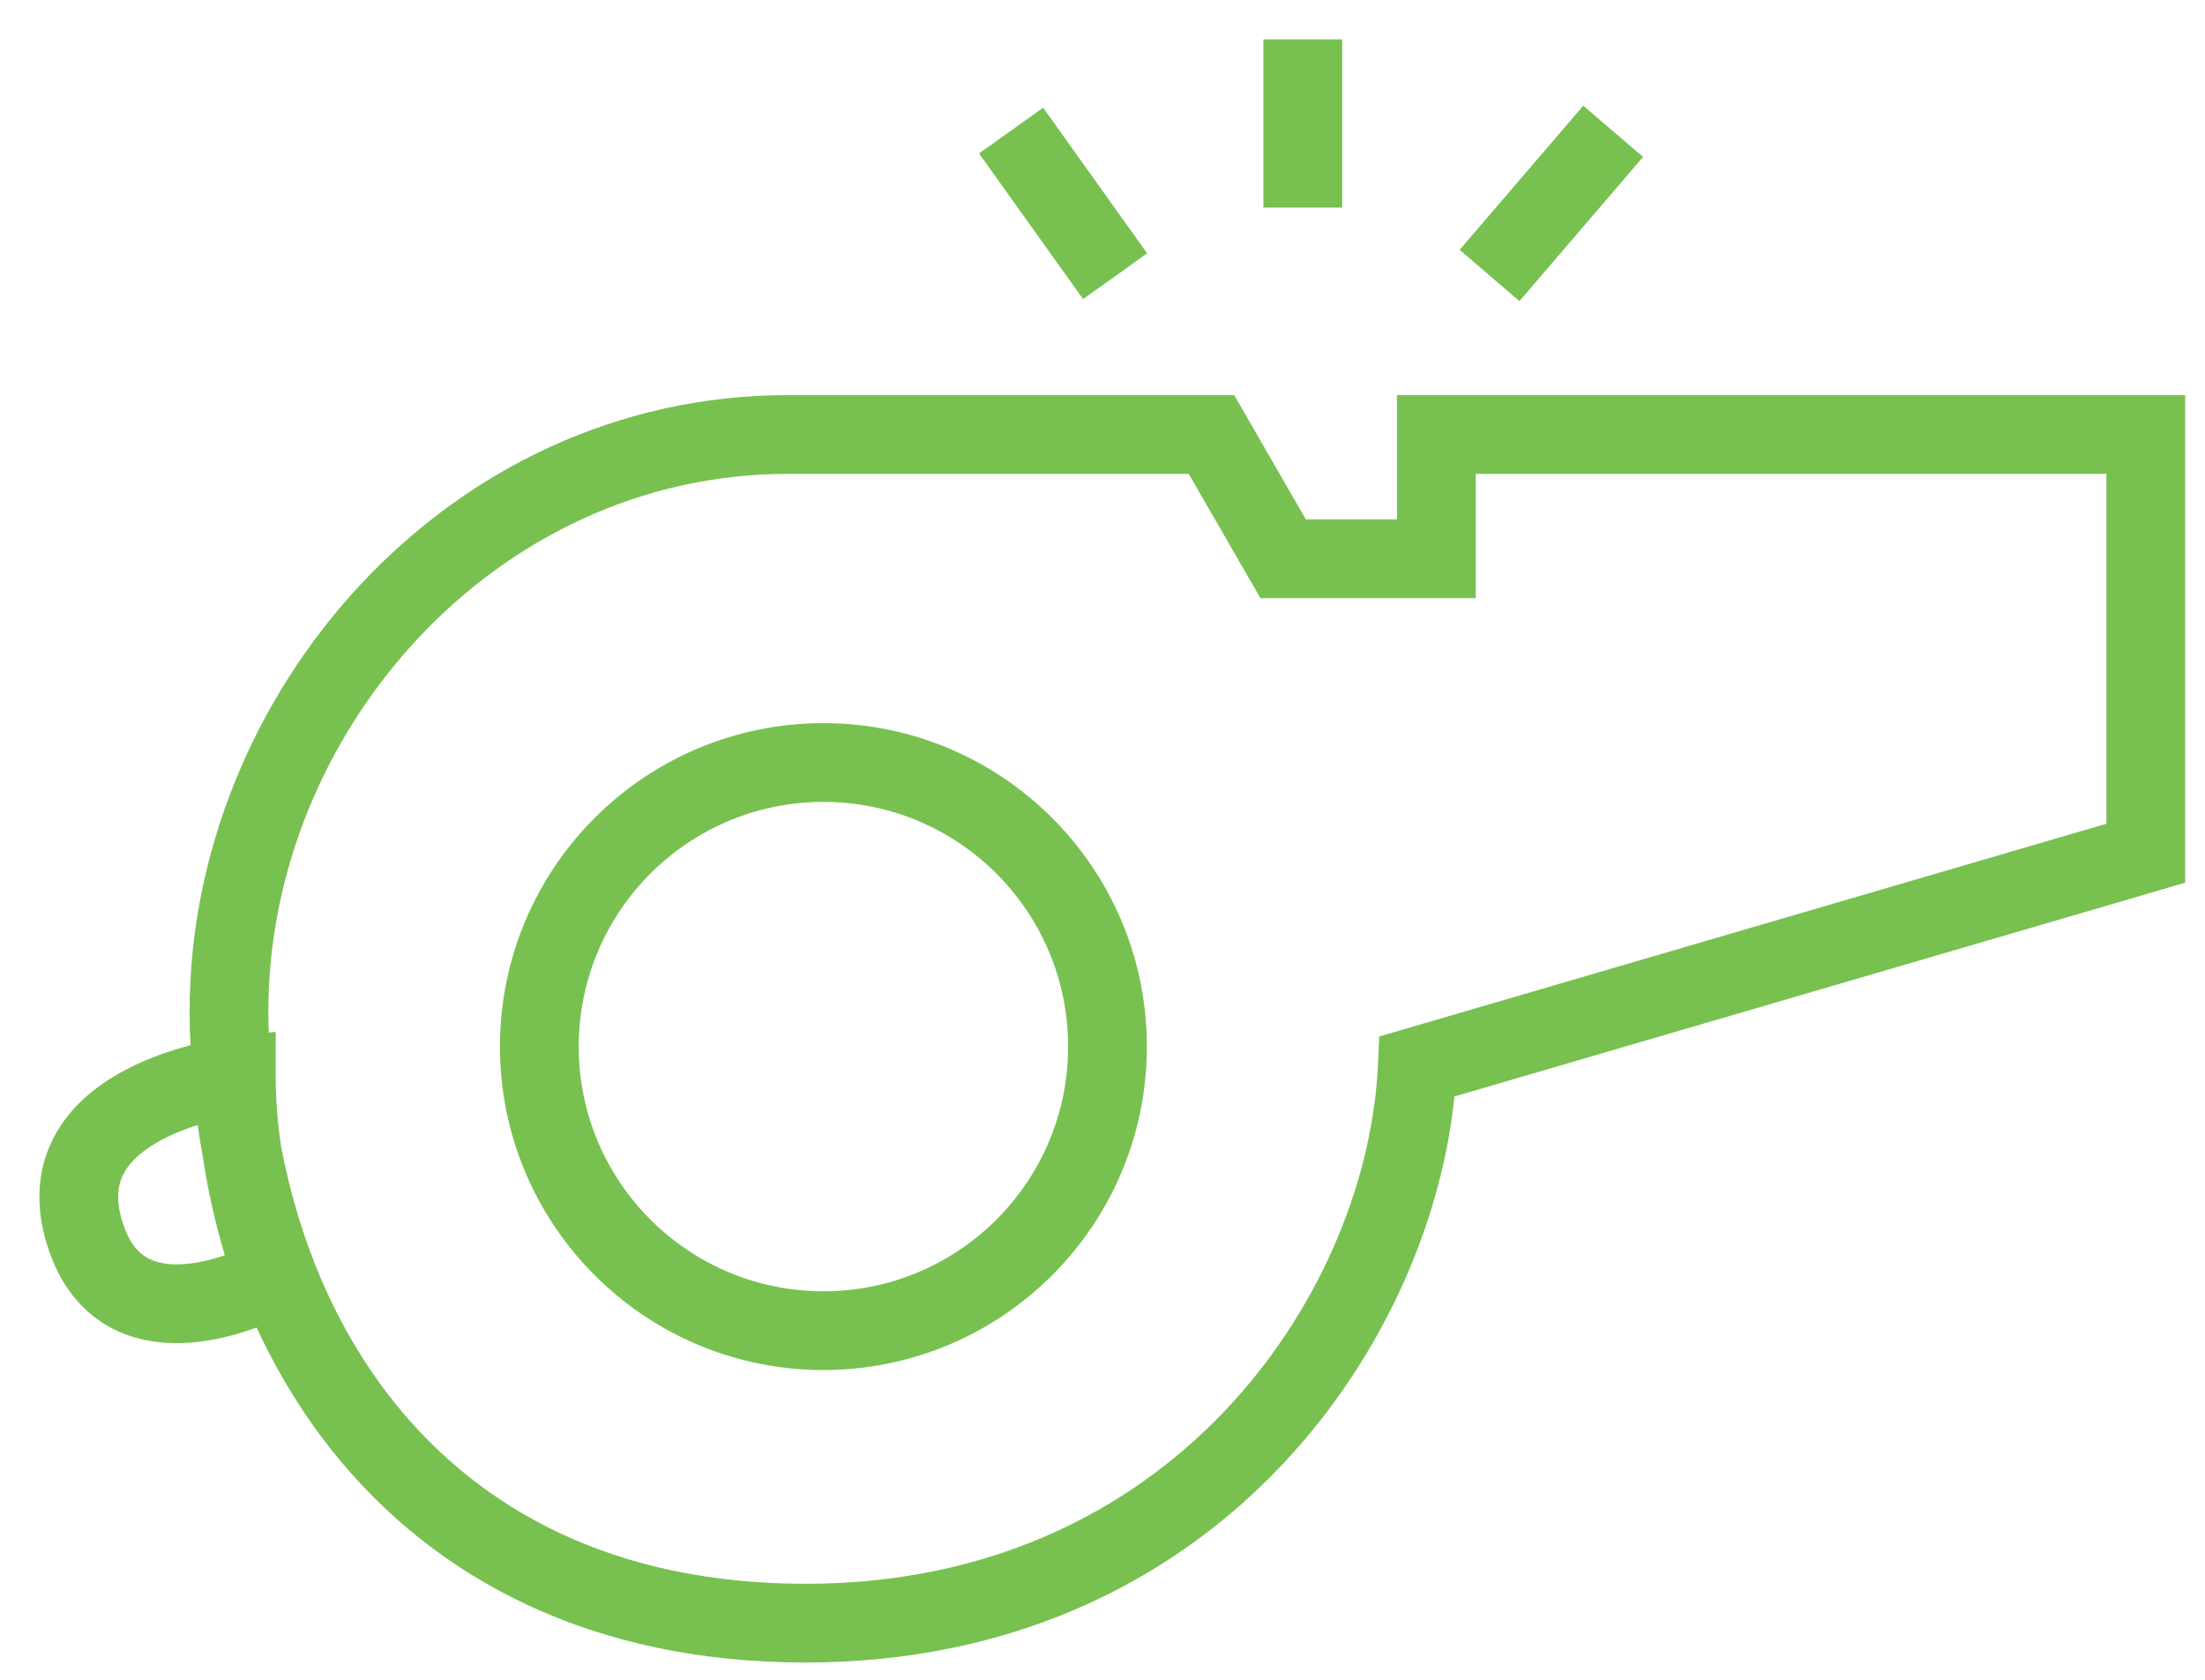
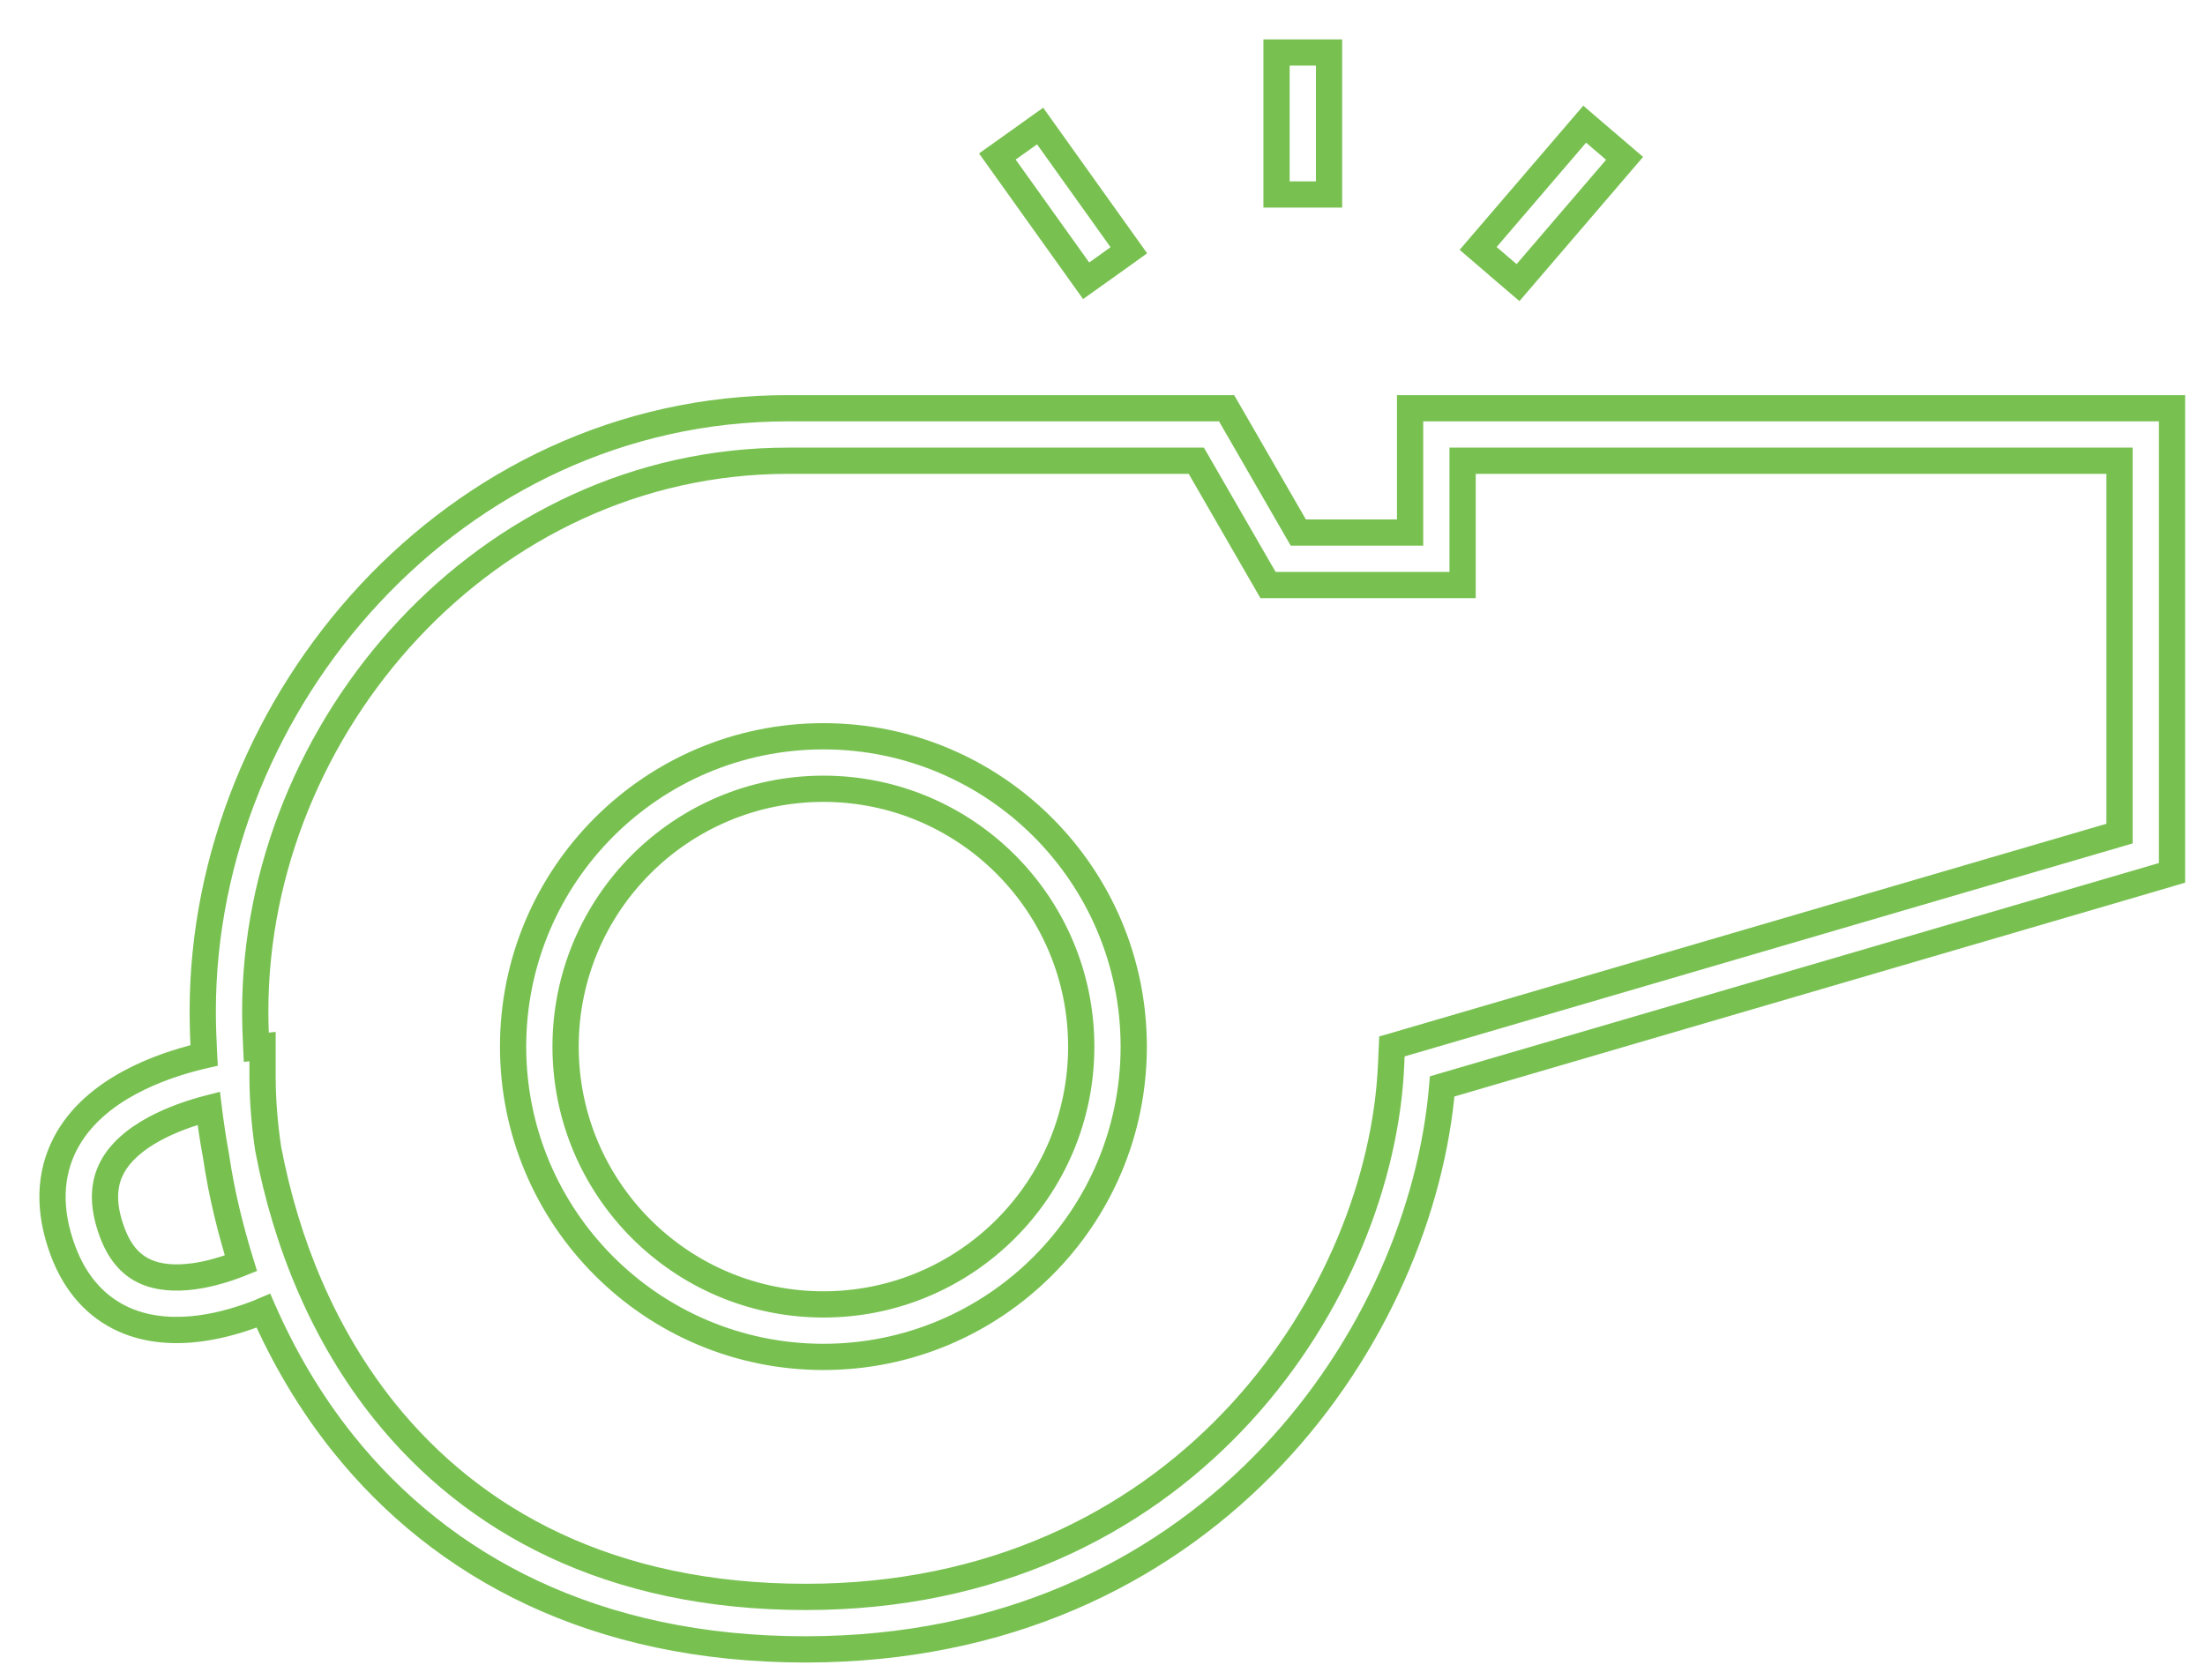
<svg xmlns="http://www.w3.org/2000/svg" width="42" height="32" viewBox="0 0 42 32" fill="none">
-   <path d="M23.652 8.277L24.729 10.145H26.859V7.777H41.372V16.628L40.653 16.839L27.47 20.696C27.081 25.364 23.153 31.229 15.712 31.416L15.346 31.421C11.338 31.421 8.423 29.857 6.533 27.495C5.913 26.72 5.412 25.866 5.017 24.968C4.994 24.977 4.972 24.989 4.948 24.999C4.658 25.114 4.251 25.248 3.806 25.307C3.363 25.365 2.845 25.353 2.361 25.137C1.861 24.913 1.449 24.491 1.202 23.834C0.907 23.046 0.949 22.36 1.24 21.794C1.522 21.248 2.003 20.875 2.467 20.624C2.935 20.371 3.428 20.217 3.796 20.127C3.827 20.119 3.858 20.112 3.888 20.105C3.872 19.823 3.862 19.541 3.862 19.261C3.863 13.363 8.644 7.778 15.008 7.777H23.363L23.652 8.277ZM15.008 8.777C9.26 8.778 4.863 13.85 4.862 19.261C4.862 19.49 4.87 19.72 4.881 19.95L5.001 19.936V20.499C5.001 20.977 5.042 21.437 5.106 21.875C5.451 23.693 6.168 25.437 7.314 26.87C9.005 28.983 11.626 30.421 15.346 30.421L15.683 30.417C22.699 30.241 26.305 24.591 26.497 20.292L26.513 19.935L26.855 19.835L40.372 15.88V8.777H27.859V11.145H24.152L24.009 10.895L22.787 8.777H15.008ZM15.684 14.026C18.948 14.027 21.595 16.673 21.595 19.938C21.595 23.202 18.948 25.849 15.684 25.849C12.419 25.848 9.774 23.201 9.773 19.938C9.774 16.674 12.419 14.027 15.684 14.026ZM15.684 15.026C12.972 15.027 10.774 17.226 10.773 19.938C10.774 22.649 12.972 24.848 15.684 24.849C18.396 24.849 20.595 22.649 20.595 19.938C20.595 17.225 18.395 15.027 15.684 15.026ZM3.977 21.112C3.665 21.192 3.288 21.318 2.943 21.504C2.573 21.704 2.283 21.953 2.129 22.252C1.985 22.531 1.927 22.918 2.139 23.482C2.299 23.91 2.532 24.117 2.769 24.224C3.024 24.337 3.338 24.36 3.676 24.315C4.011 24.271 4.334 24.167 4.579 24.069C4.582 24.068 4.586 24.066 4.589 24.064C4.403 23.464 4.223 22.77 4.112 22.006C4.057 21.709 4.013 21.411 3.977 21.112ZM30.564 2.691L30.944 3.017L28.915 5.384L28.535 5.059L28.155 4.732L30.184 2.365L30.564 2.691ZM21.502 4.768L21.096 5.059L20.688 5.349L18.997 2.981L19.404 2.691L19.811 2.4L21.502 4.768ZM25.315 3.705H24.315V1H25.315V3.705Z" fill="#78C151" />
  <path d="M23.652 8.277L23.869 8.152L23.869 8.152L23.652 8.277ZM24.729 10.145L24.513 10.27L24.585 10.395H24.729V10.145ZM26.859 10.145V10.395H27.109V10.145H26.859ZM26.859 7.777V7.527H26.609V7.777H26.859ZM41.372 7.777H41.622V7.527H41.372V7.777ZM41.372 16.628L41.442 16.868L41.622 16.815V16.628H41.372ZM40.653 16.839L40.724 17.079L40.724 17.079L40.653 16.839ZM27.47 20.696L27.399 20.456L27.235 20.505L27.221 20.676L27.47 20.696ZM15.712 31.416L15.715 31.666L15.718 31.666L15.712 31.416ZM15.346 31.421L15.346 31.671L15.349 31.671L15.346 31.421ZM6.533 27.495L6.338 27.651L6.338 27.651L6.533 27.495ZM5.017 24.968L5.245 24.867L5.147 24.643L4.921 24.737L5.017 24.968ZM4.948 24.999L5.041 25.231L5.041 25.231L4.948 24.999ZM3.806 25.307L3.838 25.555L3.838 25.555L3.806 25.307ZM2.361 25.137L2.259 25.365L2.259 25.365L2.361 25.137ZM1.202 23.834L0.968 23.922L0.968 23.922L1.202 23.834ZM1.24 21.794L1.018 21.679L1.018 21.68L1.24 21.794ZM2.467 20.624L2.348 20.404L2.348 20.404L2.467 20.624ZM3.796 20.127L3.736 19.884L3.736 19.884L3.796 20.127ZM3.888 20.105L3.944 20.349L4.149 20.302L4.137 20.092L3.888 20.105ZM3.862 19.261L3.612 19.261L3.612 19.261L3.862 19.261ZM15.008 7.777L15.008 7.527L15.008 7.527L15.008 7.777ZM23.363 7.777L23.58 7.652L23.508 7.527H23.363V7.777ZM15.008 8.777L15.008 8.527L15.008 8.527L15.008 8.777ZM4.862 19.261L4.612 19.261L4.612 19.261L4.862 19.261ZM4.881 19.95L4.631 19.962L4.644 20.229L4.909 20.199L4.881 19.95ZM5.001 19.936H5.251V19.657L4.973 19.688L5.001 19.936ZM5.001 20.499L4.751 20.499L4.751 20.499L5.001 20.499ZM5.106 21.875L4.859 21.911L4.861 21.922L5.106 21.875ZM7.314 26.87L7.119 27.026L7.119 27.026L7.314 26.87ZM15.346 30.421L15.346 30.671L15.349 30.671L15.346 30.421ZM15.683 30.417L15.685 30.667L15.689 30.667L15.683 30.417ZM26.497 20.292L26.747 20.303L26.747 20.303L26.497 20.292ZM26.513 19.935L26.443 19.695L26.271 19.744L26.263 19.924L26.513 19.935ZM26.855 19.835L26.925 20.075L26.926 20.075L26.855 19.835ZM40.372 15.88L40.442 16.12L40.622 16.067V15.88H40.372ZM40.372 8.777H40.622V8.527H40.372V8.777ZM27.859 8.777V8.527H27.609V8.777H27.859ZM27.859 11.145V11.395H28.109V11.145H27.859ZM24.152 11.145L23.936 11.269L24.008 11.395H24.152V11.145ZM24.009 10.895L24.226 10.77L24.225 10.77L24.009 10.895ZM22.787 8.777L23.004 8.652L22.931 8.527H22.787V8.777ZM15.684 14.026L15.684 13.776L15.684 13.776L15.684 14.026ZM21.595 19.938L21.845 19.938L21.845 19.938L21.595 19.938ZM15.684 25.849L15.684 26.099L15.684 26.099L15.684 25.849ZM9.773 19.938L9.523 19.938L9.523 19.938L9.773 19.938ZM15.684 15.026L15.684 14.776L15.684 14.776L15.684 15.026ZM10.773 19.938L10.523 19.938L10.523 19.938L10.773 19.938ZM15.684 24.849L15.684 25.099L15.684 25.099L15.684 24.849ZM20.595 19.938L20.845 19.938L20.845 19.938L20.595 19.938ZM3.977 21.112L4.225 21.082L4.19 20.799L3.914 20.87L3.977 21.112ZM2.943 21.504L2.824 21.284L2.824 21.284L2.943 21.504ZM2.129 22.252L1.907 22.137L1.907 22.138L2.129 22.252ZM2.139 23.482L1.905 23.57L1.905 23.57L2.139 23.482ZM2.769 24.224L2.667 24.452L2.667 24.452L2.769 24.224ZM3.676 24.315L3.708 24.563L3.708 24.563L3.676 24.315ZM4.579 24.069L4.671 24.302L4.675 24.3L4.579 24.069ZM4.589 24.064L4.682 24.297L4.896 24.211L4.828 23.991L4.589 24.064ZM4.112 22.006L4.36 21.97L4.358 21.96L4.112 22.006ZM30.564 2.691L30.401 2.881L30.402 2.881L30.564 2.691ZM30.944 3.017L31.134 3.179L31.297 2.989L31.107 2.827L30.944 3.017ZM28.915 5.384L28.752 5.574L28.942 5.736L29.105 5.546L28.915 5.384ZM28.535 5.059L28.372 5.248L28.372 5.249L28.535 5.059ZM28.155 4.732L27.965 4.57L27.803 4.759L27.992 4.922L28.155 4.732ZM30.184 2.365L30.347 2.176L30.158 2.013L29.995 2.203L30.184 2.365ZM21.502 4.768L21.648 4.971L21.85 4.825L21.705 4.622L21.502 4.768ZM21.096 5.059L21.241 5.262L21.241 5.262L21.096 5.059ZM20.688 5.349L20.485 5.494L20.63 5.697L20.834 5.552L20.688 5.349ZM18.997 2.981L18.852 2.778L18.648 2.923L18.794 3.127L18.997 2.981ZM19.404 2.691L19.549 2.895L19.55 2.895L19.404 2.691ZM19.811 2.4L20.015 2.255L19.87 2.052L19.666 2.197L19.811 2.4ZM25.315 3.705V3.955H25.565V3.705H25.315ZM24.315 3.705H24.065V3.955H24.315V3.705ZM24.315 1V0.75H24.065V1H24.315ZM25.315 1H25.565V0.75H25.315V1ZM23.652 8.277L23.436 8.402L24.513 10.27L24.729 10.145L24.946 10.02L23.869 8.152L23.652 8.277ZM24.729 10.145V10.395H26.859V10.145V9.895H24.729V10.145ZM26.859 10.145H27.109V7.777H26.859H26.609V10.145H26.859ZM26.859 7.777V8.027H41.372V7.777V7.527H26.859V7.777ZM41.372 7.777H41.122V16.628H41.372H41.622V7.777H41.372ZM41.372 16.628L41.302 16.388L40.583 16.599L40.653 16.839L40.724 17.079L41.442 16.868L41.372 16.628ZM40.653 16.839L40.583 16.599L27.399 20.456L27.47 20.696L27.54 20.936L40.724 17.079L40.653 16.839ZM27.47 20.696L27.221 20.676C26.84 25.243 22.994 30.983 15.706 31.166L15.712 31.416L15.718 31.666C23.311 31.475 27.322 25.486 27.719 20.717L27.47 20.696ZM15.712 31.416L15.709 31.166L15.342 31.171L15.346 31.421L15.349 31.671L15.715 31.666L15.712 31.416ZM15.346 31.421L15.346 31.171C11.41 31.171 8.568 29.639 6.728 27.339L6.533 27.495L6.338 27.651C8.278 30.076 11.265 31.671 15.346 31.671L15.346 31.421ZM6.533 27.495L6.728 27.339C6.123 26.582 5.633 25.748 5.245 24.867L5.017 24.968L4.788 25.069C5.191 25.985 5.703 26.857 6.338 27.651L6.533 27.495ZM5.017 24.968L4.921 24.737C4.902 24.745 4.883 24.754 4.874 24.758C4.862 24.764 4.858 24.766 4.856 24.767L4.948 24.999L5.041 25.231C5.062 25.223 5.081 25.214 5.092 25.208C5.105 25.202 5.109 25.2 5.112 25.199L5.017 24.968ZM4.948 24.999L4.856 24.767C4.577 24.877 4.191 25.004 3.773 25.059L3.806 25.307L3.838 25.555C4.311 25.492 4.739 25.351 5.041 25.231L4.948 24.999ZM3.806 25.307L3.773 25.059C3.357 25.113 2.89 25.099 2.463 24.909L2.361 25.137L2.259 25.365C2.8 25.607 3.37 25.616 3.838 25.555L3.806 25.307ZM2.361 25.137L2.463 24.909C2.029 24.714 1.661 24.346 1.436 23.746L1.202 23.834L0.968 23.922C1.236 24.636 1.692 25.111 2.259 25.365L2.361 25.137ZM1.202 23.834L1.436 23.746C1.162 23.014 1.208 22.403 1.462 21.908L1.24 21.794L1.018 21.68C0.689 22.318 0.652 23.078 0.968 23.922L1.202 23.834ZM1.24 21.794L1.462 21.908C1.712 21.424 2.145 21.082 2.586 20.844L2.467 20.624L2.348 20.404C1.86 20.668 1.331 21.071 1.018 21.679L1.24 21.794ZM2.467 20.624L2.586 20.844C3.028 20.605 3.499 20.457 3.856 20.37L3.796 20.127L3.736 19.884C3.357 19.977 2.841 20.137 2.348 20.404L2.467 20.624ZM3.796 20.127L3.856 20.37C3.885 20.363 3.912 20.356 3.944 20.349L3.888 20.105L3.831 19.862C3.804 19.868 3.77 19.876 3.736 19.884L3.796 20.127ZM3.888 20.105L4.137 20.092C4.122 19.813 4.112 19.535 4.112 19.261L3.862 19.261L3.612 19.261C3.612 19.547 3.622 19.834 3.638 20.119L3.888 20.105ZM3.862 19.261L4.112 19.261C4.113 13.485 8.798 8.028 15.008 8.027L15.008 7.777L15.008 7.527C8.49 7.528 3.613 13.242 3.612 19.261L3.862 19.261ZM15.008 7.777V8.027H23.363V7.777V7.527H15.008V7.777ZM23.363 7.777L23.147 7.902L23.436 8.402L23.652 8.277L23.869 8.152L23.58 7.652L23.363 7.777ZM15.008 8.777L15.008 8.527C9.106 8.528 4.613 13.728 4.612 19.261L4.862 19.261L5.112 19.261C5.113 13.972 9.413 9.028 15.008 9.027L15.008 8.777ZM4.862 19.261L4.612 19.261C4.612 19.495 4.62 19.73 4.631 19.962L4.881 19.95L5.131 19.938C5.12 19.711 5.112 19.485 5.112 19.261L4.862 19.261ZM4.881 19.95L4.909 20.199L5.029 20.185L5.001 19.936L4.973 19.688L4.853 19.702L4.881 19.95ZM5.001 19.936H4.751V20.499H5.001H5.251V19.936H5.001ZM5.001 20.499L4.751 20.499C4.751 20.991 4.794 21.464 4.859 21.911L5.106 21.875L5.354 21.839C5.291 21.41 5.251 20.963 5.251 20.499L5.001 20.499ZM5.106 21.875L4.861 21.922C5.211 23.772 5.943 25.556 7.119 27.026L7.314 26.87L7.51 26.714C6.393 25.319 5.69 23.613 5.352 21.828L5.106 21.875ZM7.314 26.87L7.119 27.026C8.86 29.202 11.554 30.671 15.346 30.671L15.346 30.421L15.346 30.171C11.698 30.171 9.151 28.765 7.51 26.714L7.314 26.87ZM15.346 30.421L15.349 30.671L15.685 30.667L15.683 30.417L15.68 30.167L15.343 30.171L15.346 30.421ZM15.683 30.417L15.689 30.667C22.861 30.487 26.55 24.708 26.747 20.303L26.497 20.292L26.247 20.281C26.06 24.475 22.538 29.995 15.676 30.167L15.683 30.417ZM26.497 20.292L26.747 20.303L26.762 19.945L26.513 19.935L26.263 19.924L26.247 20.281L26.497 20.292ZM26.513 19.935L26.582 20.175L26.925 20.075L26.855 19.835L26.786 19.595L26.443 19.695L26.513 19.935ZM26.855 19.835L26.926 20.075L40.442 16.12L40.372 15.88L40.302 15.64L26.785 19.595L26.855 19.835ZM40.372 15.88H40.622V8.777H40.372H40.122V15.88H40.372ZM40.372 8.777V8.527H27.859V8.777V9.027H40.372V8.777ZM27.859 8.777H27.609V11.145H27.859H28.109V8.777H27.859ZM27.859 11.145V10.895H24.152V11.145V11.395H27.859V11.145ZM24.152 11.145L24.369 11.02L24.226 10.77L24.009 10.895L23.792 11.019L23.936 11.269L24.152 11.145ZM24.009 10.895L24.225 10.77L23.004 8.652L22.787 8.777L22.57 8.902L23.792 11.02L24.009 10.895ZM22.787 8.777V8.527H15.008V8.777V9.027H22.787V8.777ZM15.684 14.026L15.684 14.276C18.81 14.277 21.345 16.811 21.345 19.938L21.595 19.938L21.845 19.938C21.845 16.535 19.086 13.777 15.684 13.776L15.684 14.026ZM21.595 19.938L21.345 19.938C21.345 23.064 18.81 25.599 15.684 25.599L15.684 25.849L15.684 26.099C19.086 26.099 21.845 23.34 21.845 19.938L21.595 19.938ZM15.684 25.849L15.684 25.599C12.558 25.598 10.024 23.064 10.023 19.938L9.773 19.938L9.523 19.938C9.524 23.34 12.281 26.098 15.684 26.099L15.684 25.849ZM9.773 19.938L10.023 19.938C10.024 16.812 12.557 14.277 15.684 14.276L15.684 14.026L15.684 13.776C12.281 13.777 9.524 16.535 9.523 19.938L9.773 19.938ZM15.684 15.026L15.684 14.776C12.834 14.777 10.524 17.087 10.523 19.938L10.773 19.938L11.023 19.938C11.024 17.364 13.11 15.277 15.684 15.276L15.684 15.026ZM10.773 19.938L10.523 19.938C10.524 22.787 12.834 25.098 15.684 25.099L15.684 24.849L15.684 24.599C13.11 24.598 11.024 22.511 11.023 19.938L10.773 19.938ZM15.684 24.849L15.684 25.099C18.534 25.099 20.845 22.788 20.845 19.938L20.595 19.938L20.345 19.938C20.345 22.511 18.258 24.599 15.684 24.599L15.684 24.849ZM20.595 19.938L20.845 19.938C20.845 17.087 18.534 14.777 15.684 14.776L15.684 15.026L15.684 15.276C18.258 15.277 20.345 17.363 20.345 19.938L20.595 19.938ZM3.977 21.112L3.914 20.87C3.591 20.953 3.193 21.085 2.824 21.284L2.943 21.504L3.062 21.724C3.383 21.55 3.739 21.431 4.039 21.354L3.977 21.112ZM2.943 21.504L2.824 21.284C2.431 21.497 2.093 21.776 1.907 22.137L2.129 22.252L2.351 22.366C2.473 22.129 2.716 21.911 3.062 21.724L2.943 21.504ZM2.129 22.252L1.907 22.138C1.726 22.489 1.672 22.95 1.905 23.57L2.139 23.482L2.373 23.395C2.182 22.887 2.244 22.574 2.351 22.366L2.129 22.252ZM2.139 23.482L1.905 23.57C2.087 24.055 2.364 24.316 2.667 24.452L2.769 24.224L2.872 23.995C2.7 23.919 2.512 23.765 2.373 23.395L2.139 23.482ZM2.769 24.224L2.667 24.452C2.979 24.591 3.344 24.611 3.708 24.563L3.676 24.315L3.643 24.067C3.332 24.108 3.069 24.084 2.872 23.995L2.769 24.224ZM3.676 24.315L3.708 24.563C4.071 24.516 4.416 24.403 4.671 24.302L4.579 24.069L4.487 23.837C4.253 23.93 3.951 24.027 3.643 24.068L3.676 24.315ZM4.579 24.069L4.675 24.3C4.684 24.296 4.692 24.293 4.696 24.29C4.7 24.288 4.704 24.286 4.704 24.286C4.705 24.286 4.703 24.287 4.7 24.288C4.696 24.29 4.69 24.293 4.682 24.297L4.589 24.064L4.496 23.832C4.486 23.836 4.478 23.84 4.473 23.843C4.469 23.845 4.465 23.847 4.464 23.848C4.462 23.848 4.465 23.847 4.467 23.846C4.47 23.845 4.476 23.842 4.483 23.838L4.579 24.069ZM4.589 24.064L4.828 23.991C4.645 23.398 4.468 22.718 4.36 21.97L4.112 22.006L3.865 22.042C3.978 22.823 4.162 23.53 4.35 24.138L4.589 24.064ZM4.112 22.006L4.358 21.96C4.304 21.669 4.261 21.376 4.225 21.082L3.977 21.112L3.728 21.143C3.765 21.445 3.81 21.749 3.866 22.051L4.112 22.006ZM30.564 2.691L30.402 2.881L30.782 3.207L30.944 3.017L31.107 2.827L30.727 2.501L30.564 2.691ZM30.944 3.017L30.755 2.854L28.725 5.221L28.915 5.384L29.105 5.546L31.134 3.179L30.944 3.017ZM28.915 5.384L29.078 5.194L28.698 4.869L28.535 5.059L28.372 5.249L28.752 5.574L28.915 5.384ZM28.535 5.059L28.698 4.869L28.318 4.543L28.155 4.732L27.992 4.922L28.372 5.248L28.535 5.059ZM28.155 4.732L28.345 4.895L30.374 2.528L30.184 2.365L29.995 2.203L27.965 4.57L28.155 4.732ZM30.184 2.365L30.022 2.555L30.401 2.881L30.564 2.691L30.727 2.502L30.347 2.176L30.184 2.365ZM21.502 4.768L21.356 4.564L20.95 4.855L21.096 5.059L21.241 5.262L21.648 4.971L21.502 4.768ZM21.096 5.059L20.951 4.855L20.543 5.145L20.688 5.349L20.834 5.552L21.241 5.262L21.096 5.059ZM20.688 5.349L20.892 5.203L19.2 2.836L18.997 2.981L18.794 3.127L20.485 5.494L20.688 5.349ZM18.997 2.981L19.142 3.185L19.549 2.895L19.404 2.691L19.259 2.488L18.852 2.778L18.997 2.981ZM19.404 2.691L19.55 2.895L19.957 2.604L19.811 2.4L19.666 2.197L19.259 2.488L19.404 2.691ZM19.811 2.4L19.608 2.546L21.299 4.913L21.502 4.768L21.705 4.622L20.015 2.255L19.811 2.4ZM25.315 3.705V3.455H24.315V3.705V3.955H25.315V3.705ZM24.315 3.705H24.565V1H24.315H24.065V3.705H24.315ZM24.315 1V1.25H25.315V1V0.75H24.315V1ZM25.315 1H25.065V3.705H25.315H25.565V1H25.315Z" fill="#78C151" />
</svg>